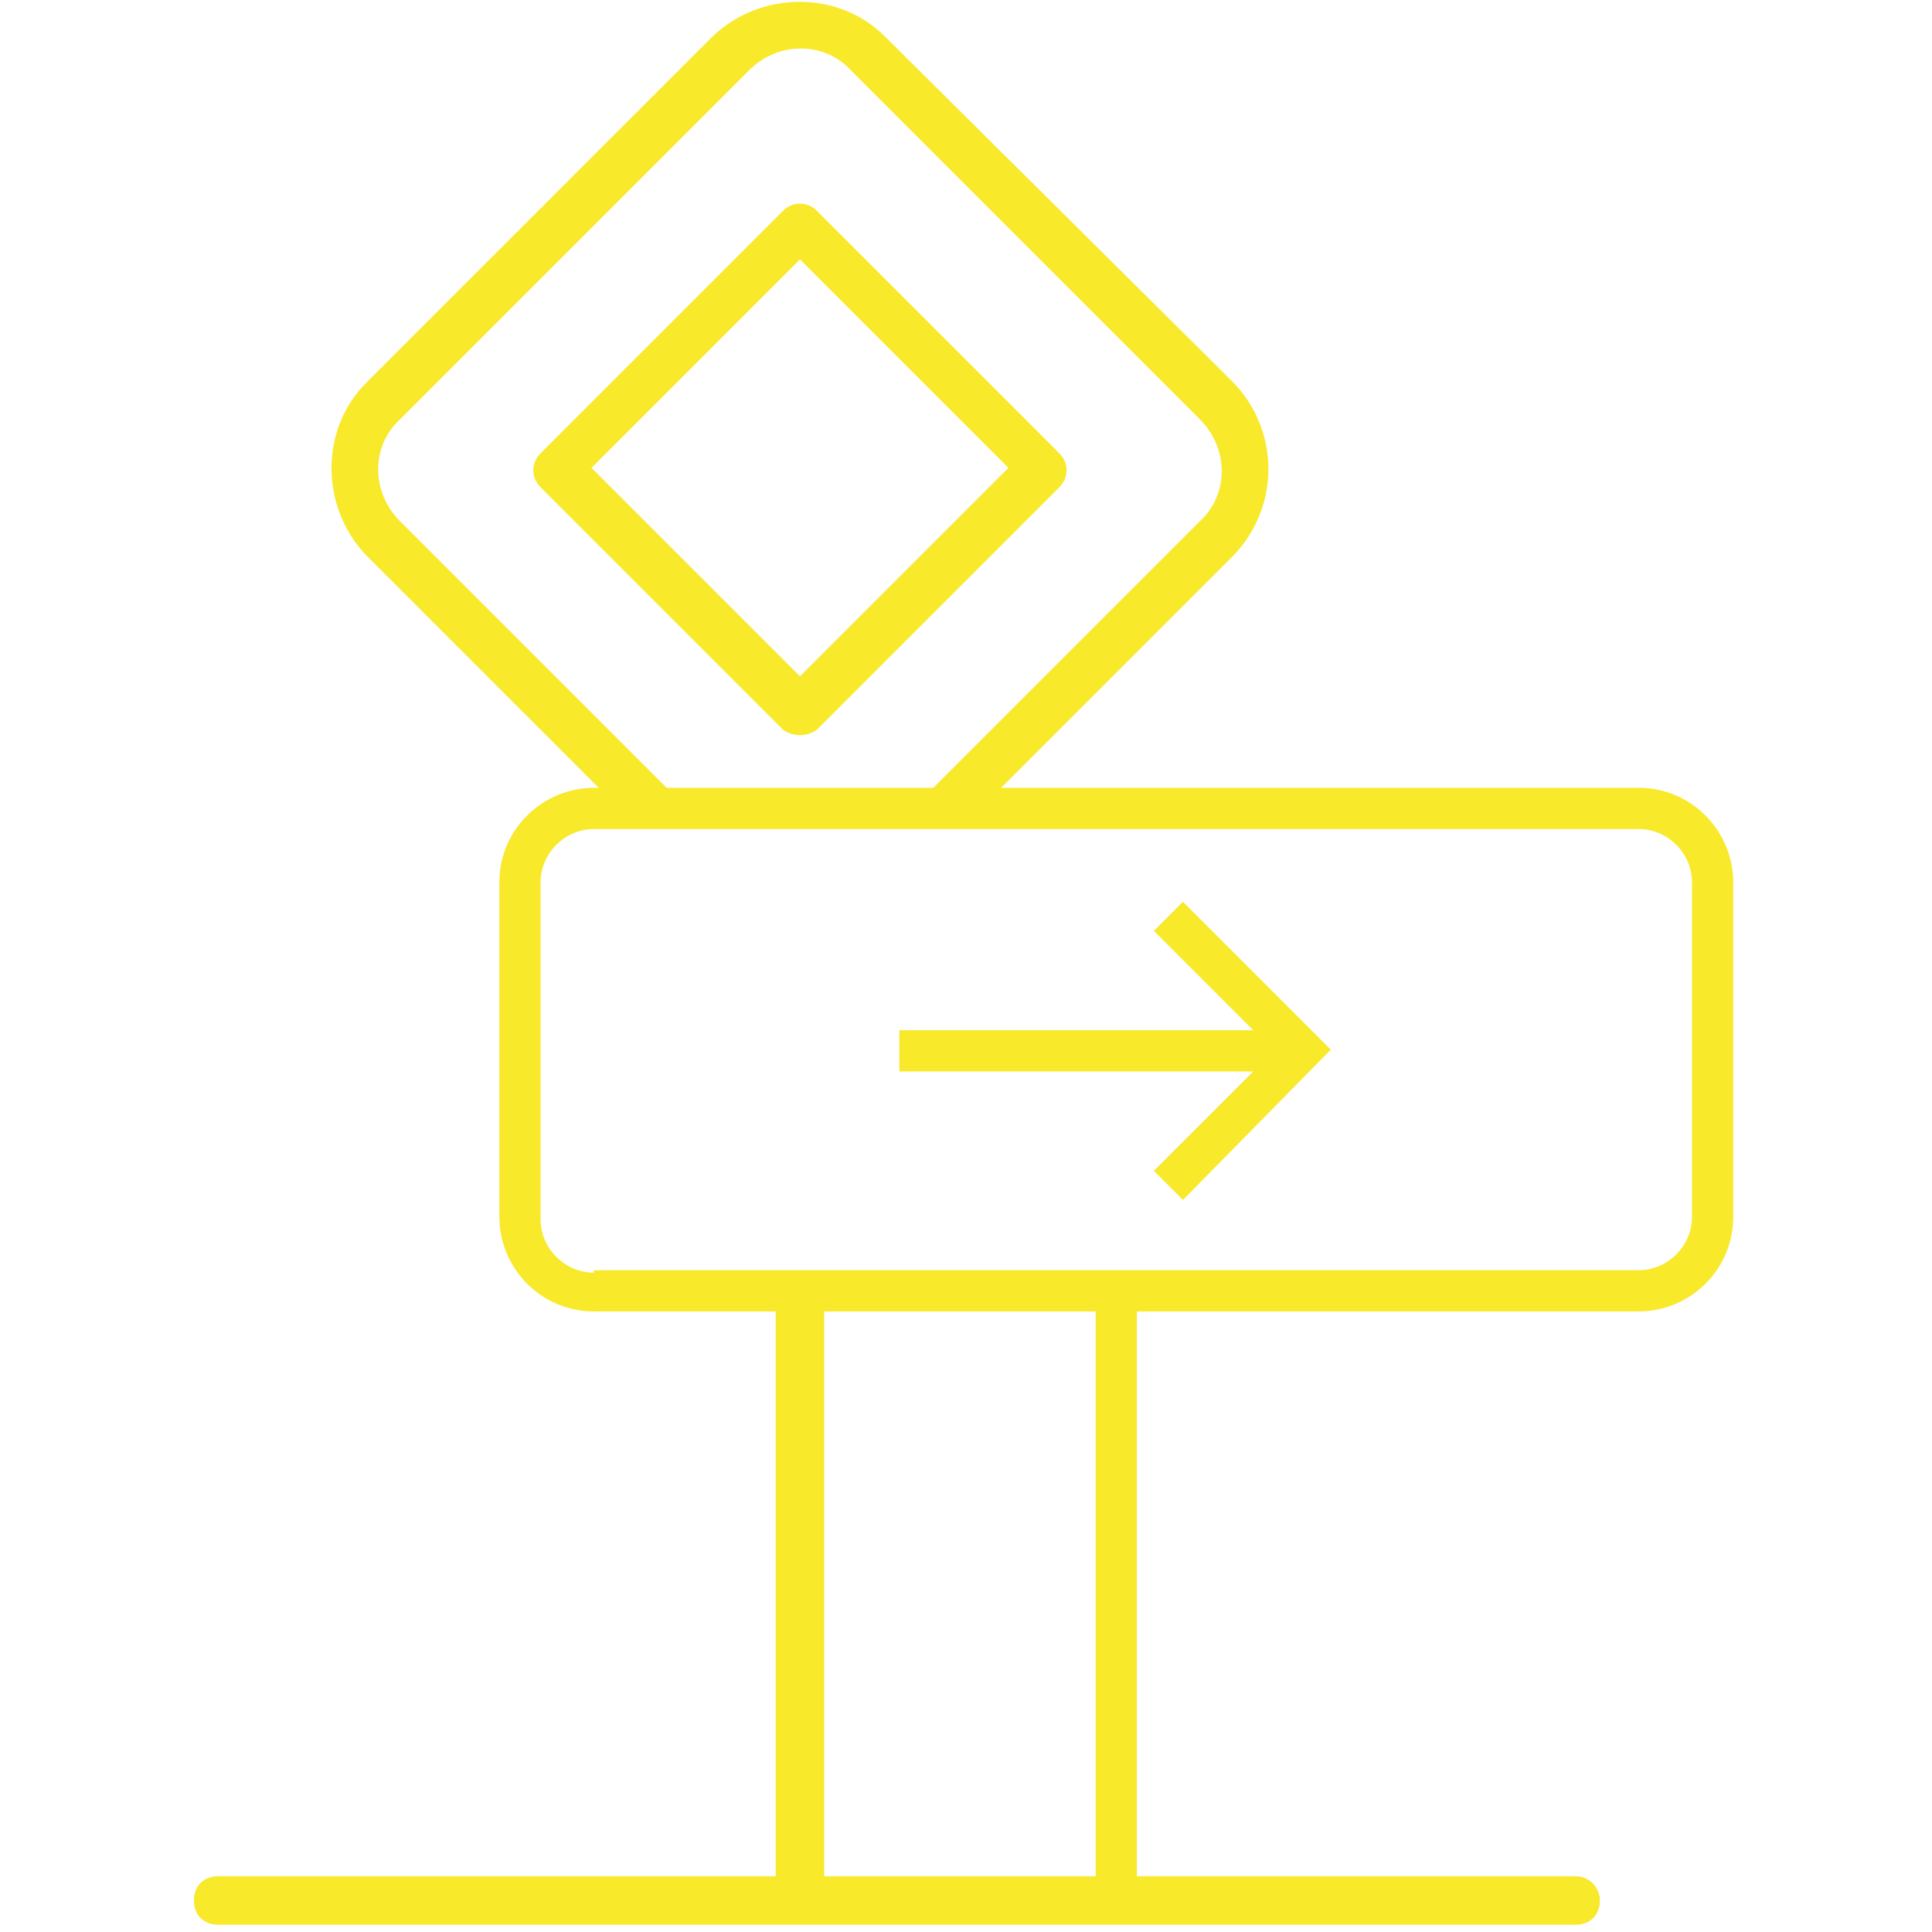
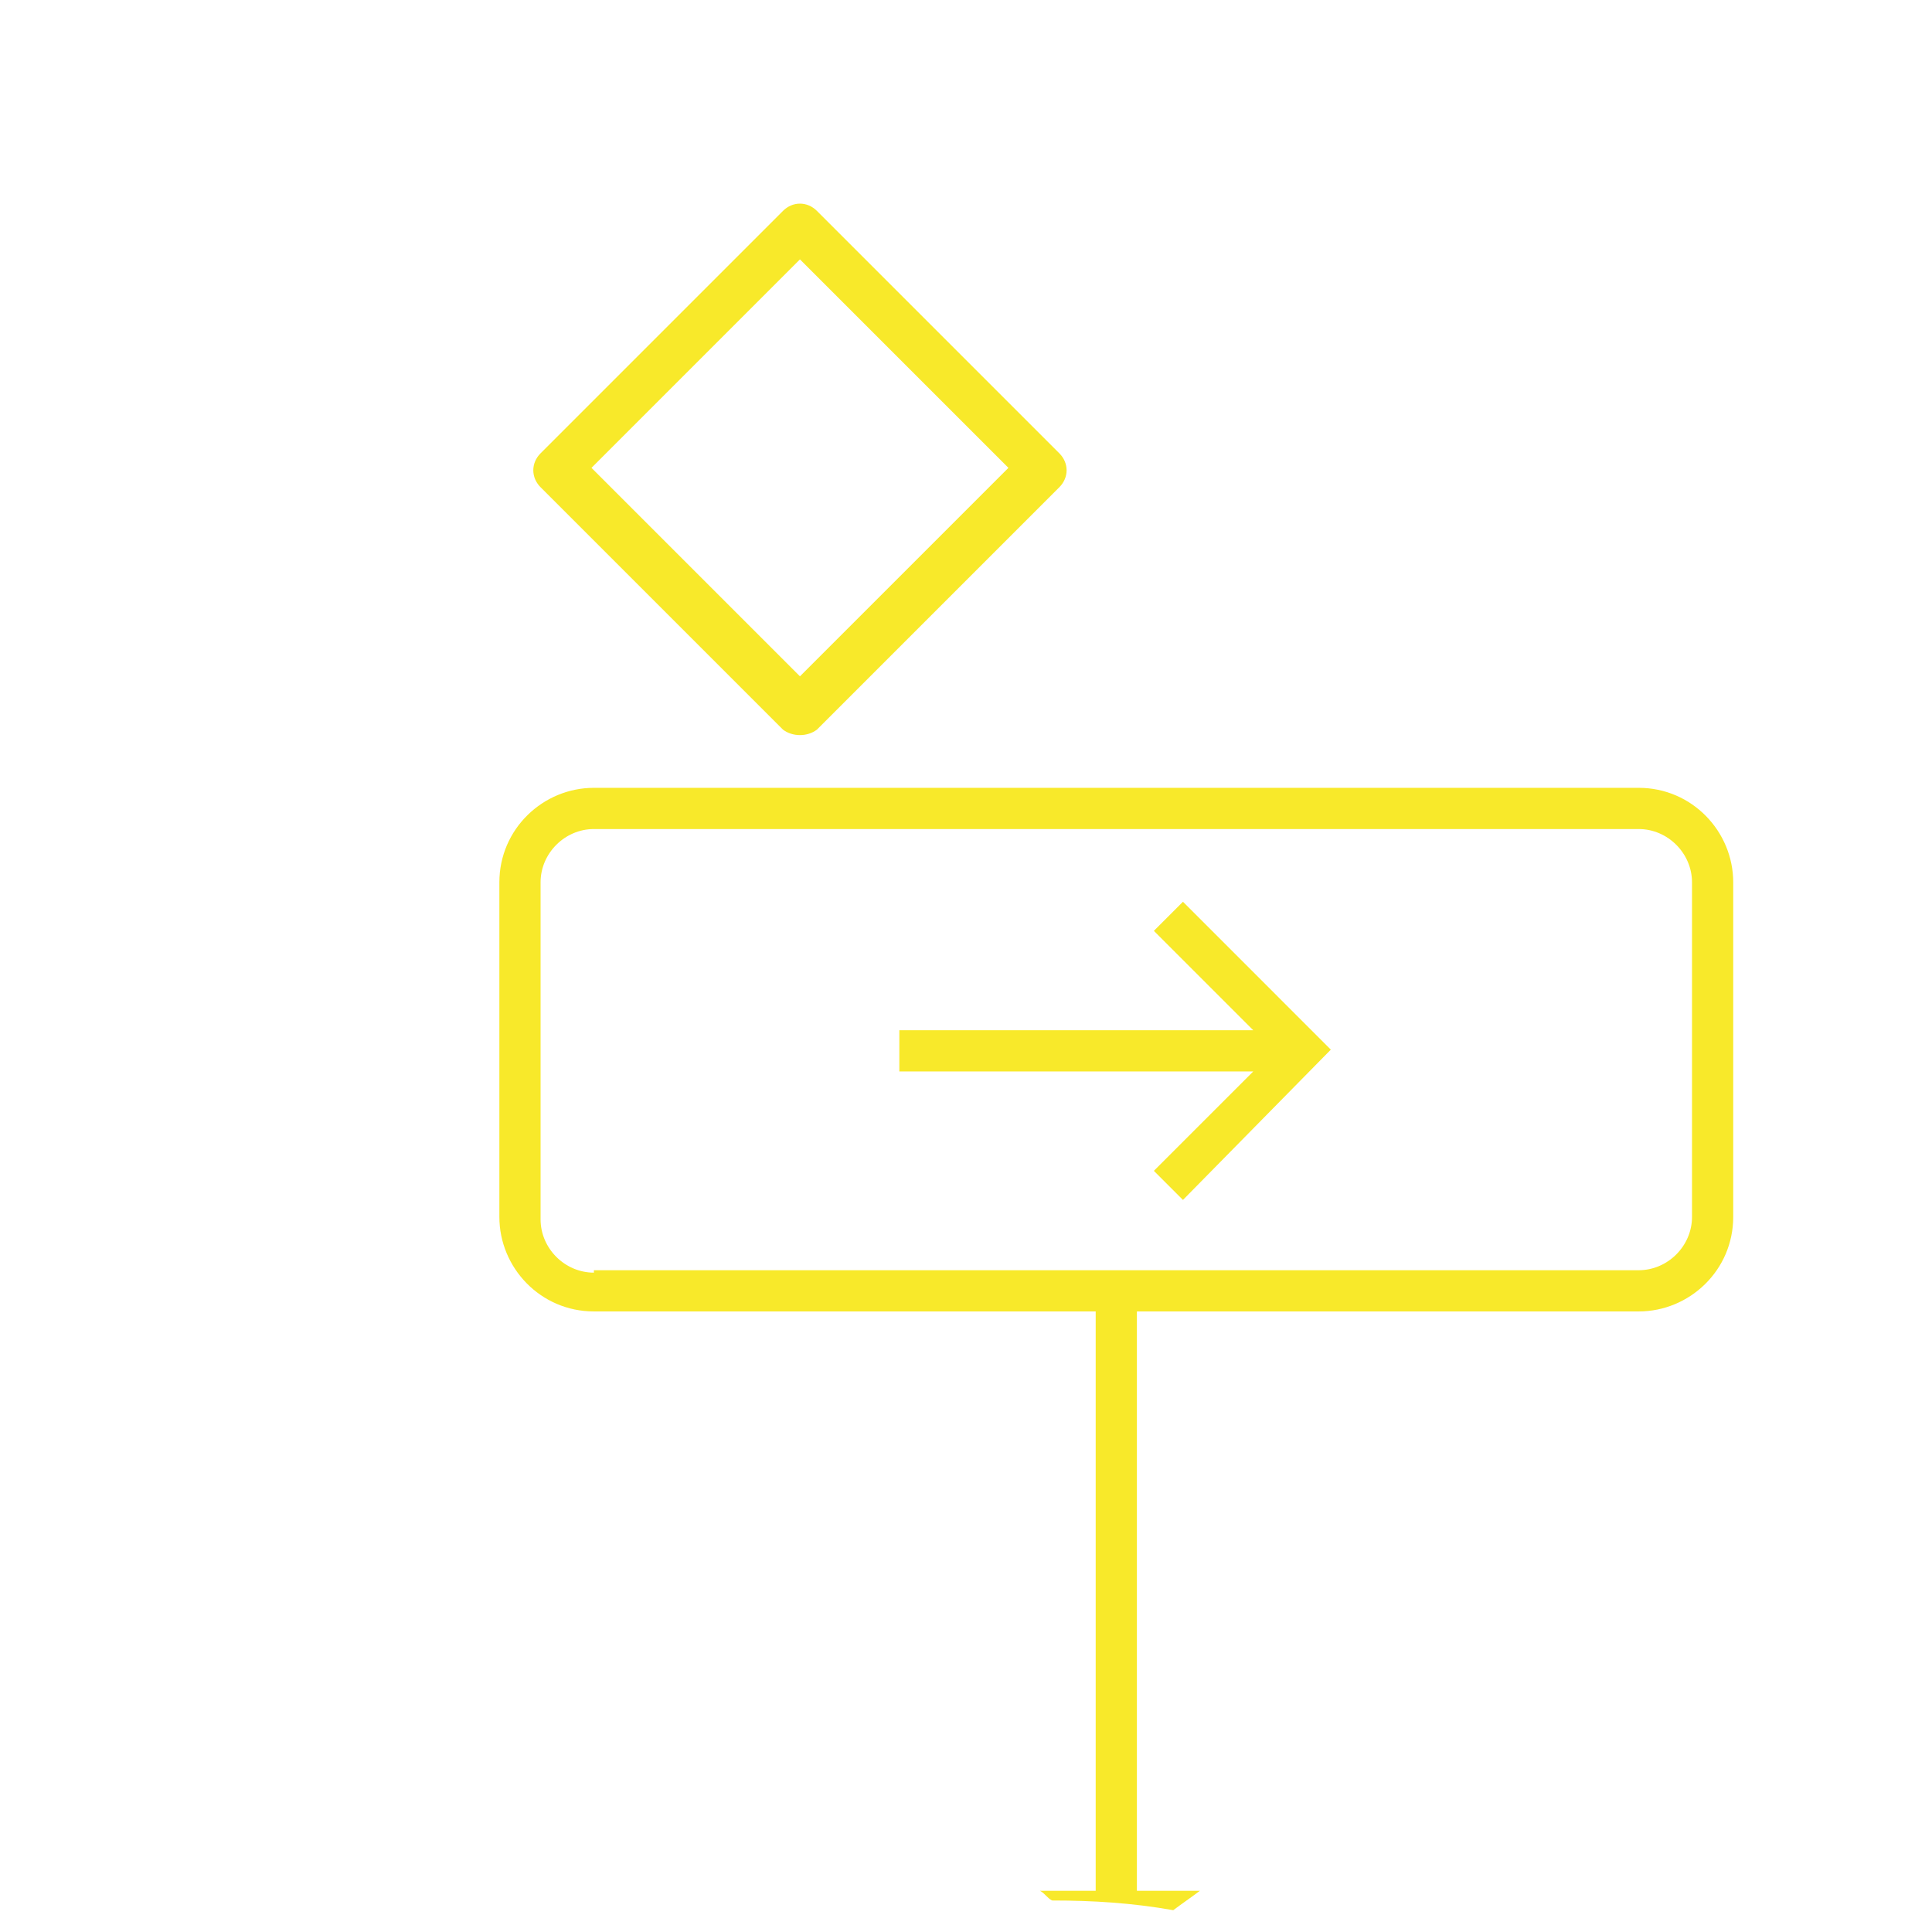
<svg xmlns="http://www.w3.org/2000/svg" id="Слой_1" x="0px" y="0px" viewBox="0 0 79.7 79.7" style="enable-background:new 0 0 79.7 79.7;" xml:space="preserve">
  <style type="text/css"> .st0{fill:#F8E92A;} </style>
-   <path class="st0" d="M65,77.4H34V53.7c-0.5-0.1-0.9-0.2-1.3-0.3c-0.2,0-0.5,0-0.7,0v24H9c-0.6,0-1,0.4-1,1c0,0.6,0.4,1,1,1h56 c0.6,0,1-0.4,1-1C66,77.9,65.6,77.4,65,77.4z" />
-   <path class="st0" d="M50.9,15.8L36.5,1.5c-1.9-1.9-5.1-1.9-7.1,0L15.1,15.8c-1.9,1.9-1.9,5.1,0,7.1l10.1,10.1c0.8,0,1.6,0.1,2.3,0.3 c0.2-0.1,0.4-0.2,0.6-0.2L16.5,21.5c-1.2-1.2-1.2-3.1,0-4.2L30.9,2.9c1.2-1.2,3.1-1.2,4.2,0l14.4,14.4c1.2,1.2,1.2,3.1,0,4.2 L37.9,33.1c0.8,0.1,1.6,0.3,2.2,0.6l10.8-10.8C52.8,20.9,52.8,17.8,50.9,15.8z" />
  <path class="st0" d="M33.7,30.1l10-10c0.4-0.4,0.4-1,0-1.4l-10-10c-0.4-0.4-1-0.4-1.4,0l-10,10c-0.4,0.4-0.4,1,0,1.4l10,10 C32.7,30.4,33.3,30.4,33.7,30.1z M24.4,19.3l8.6-8.6l8.6,8.6L33,27.9L24.4,19.3z" />
  <g>
    <path class="st0" d="M45.2,78h-2.3c0.2,0.1,0.3,0.3,0.5,0.4c0,0,0,0,0,0c1.7,0,3.3,0.1,5,0.4c0.4-0.3,0.7-0.5,1.1-0.8h-2.6V54.1 h20.7c2.1,0,3.9-1.7,3.9-3.9V36.4c0-2.1-1.7-3.9-3.9-3.9H24.5c-2.1,0-3.9,1.7-3.9,3.9v13.8c0,2.1,1.7,3.9,3.9,3.9h20.7V78z M24.5,52.5c-1.2,0-2.2-1-2.2-2.2V36.4c0-1.2,1-2.2,2.2-2.2h43.1c1.2,0,2.2,1,2.2,2.2v13.8c0,1.2-1,2.2-2.2,2.2H24.5z" />
    <polygon class="st0" points="47.6,48.3 48.8,49.5 54.9,43.3 48.8,37.2 47.6,38.4 51.7,42.5 37.1,42.5 37.1,44.2 51.7,44.2 " />
  </g>
</svg>